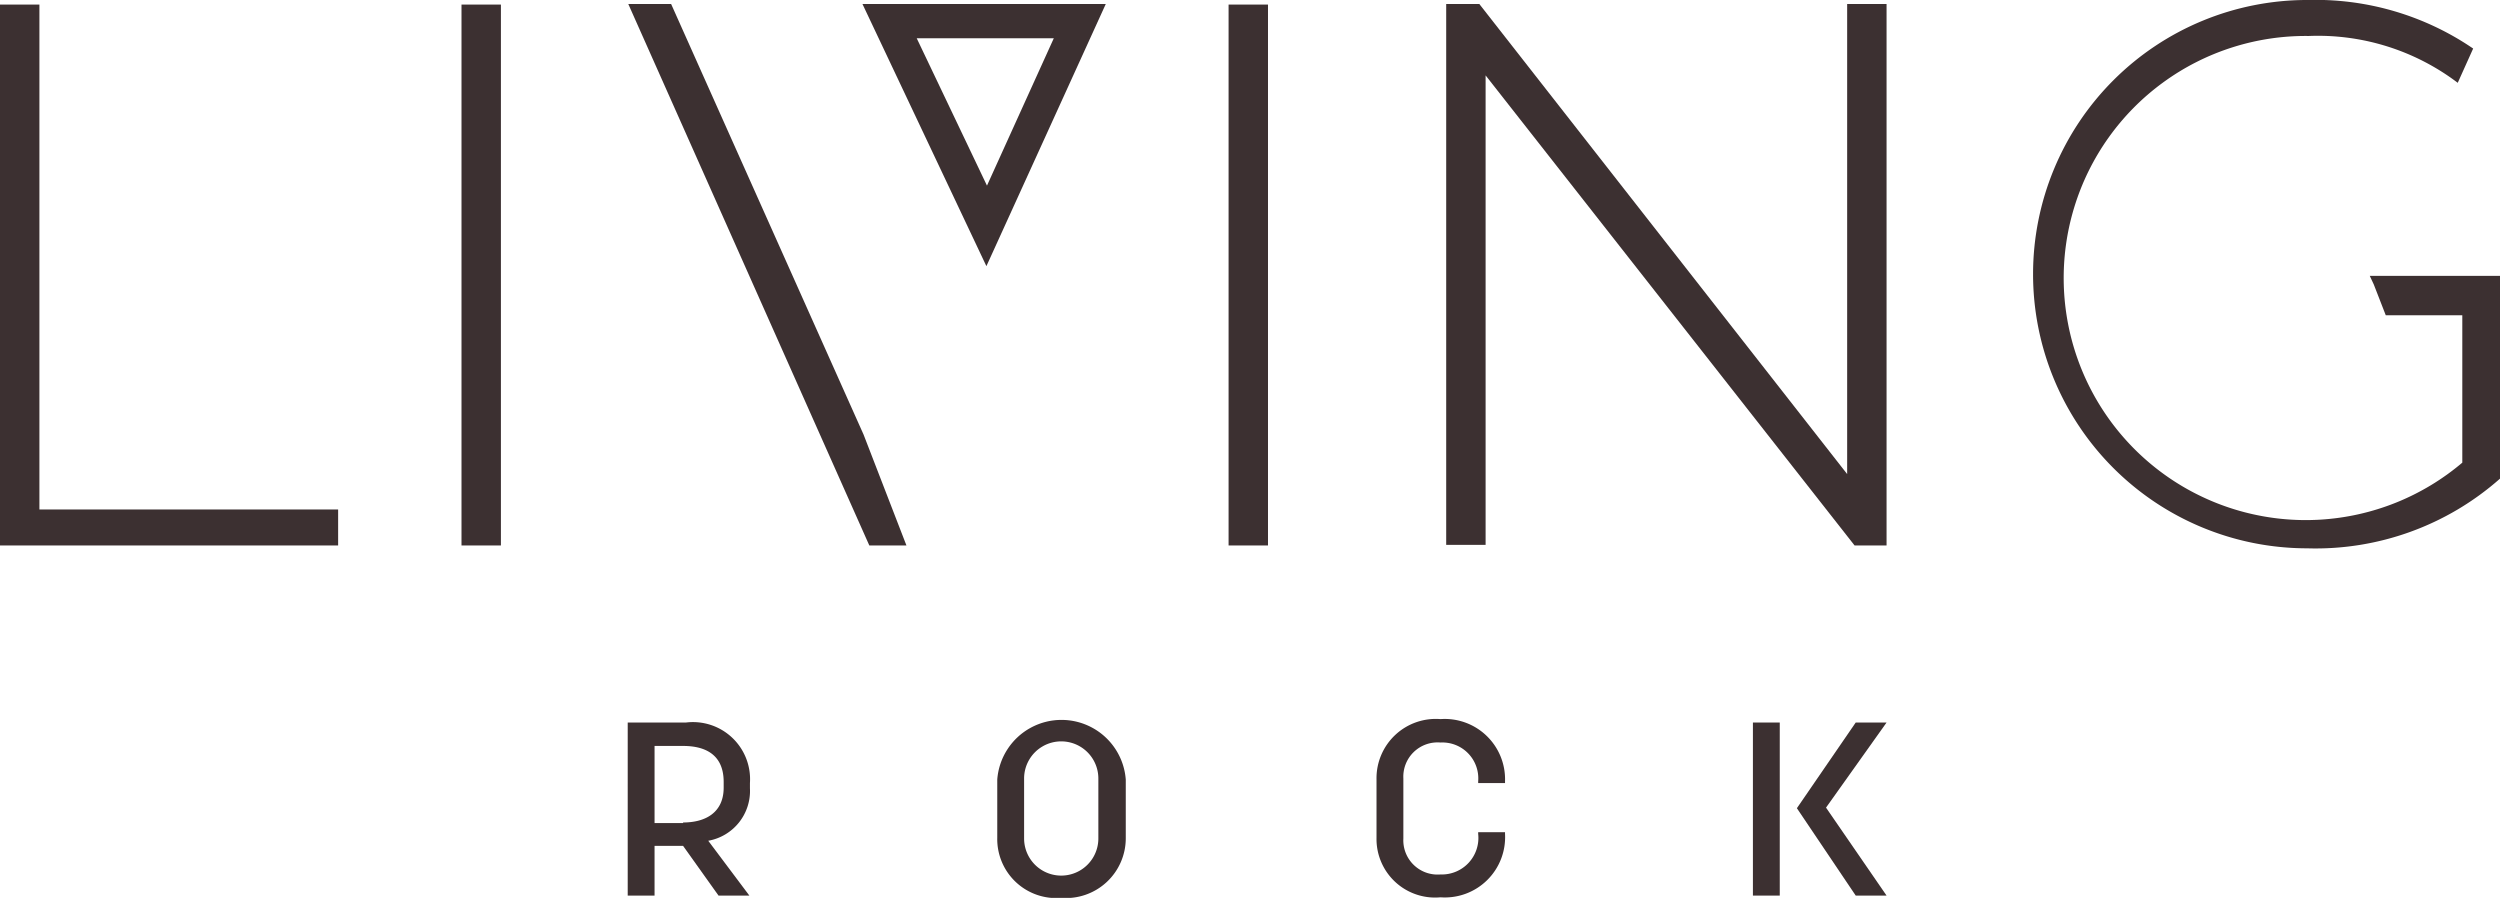
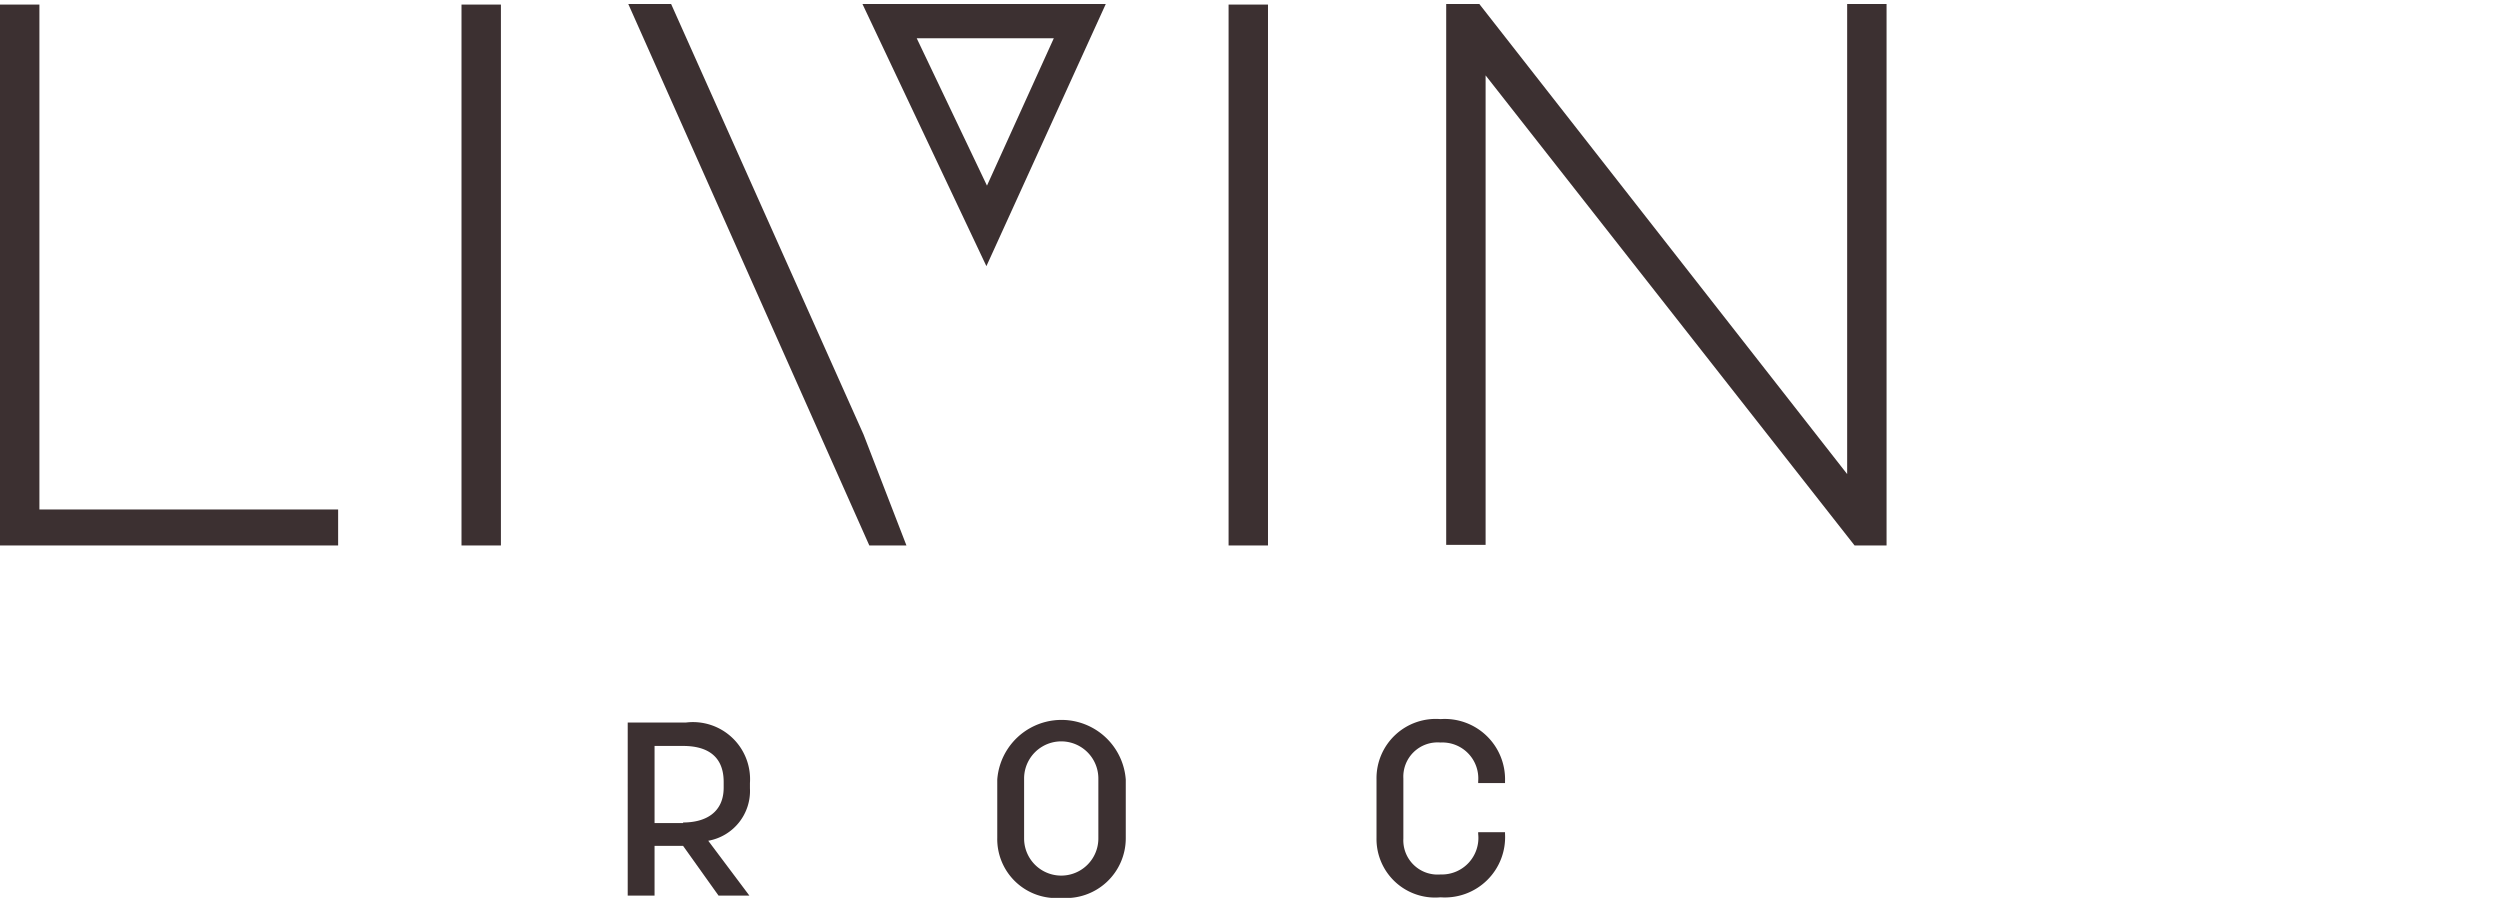
<svg xmlns="http://www.w3.org/2000/svg" width="43.77" height="15.72" viewBox="0 0 43.77 15.72">
  <g id="Groupe_18" data-name="Groupe 18" transform="translate(-49.22 -437.61)">
    <rect id="Rectangle_1" data-name="Rectangle 1" width="0.69" height="9.47" transform="translate(57.3 437.69)" fill="#3c3031" />
    <rect id="Rectangle_2" data-name="Rectangle 2" width="0.69" height="9.47" transform="translate(70.73 437.69)" fill="#3c3031" />
    <path id="Tracé_256" data-name="Tracé 256" d="M81.56,437.68v8.23l-6.44-8.23h-.58v9.47h.69v-8.22l6.46,8.23h.56v-9.48Z" fill="#3c3031" />
    <path id="Tracé_257" data-name="Tracé 257" d="M60.22,437.68l4.22,9.48h.65l-.75-1.94-3.37-7.54Z" fill="#3c3031" />
    <path id="Tracé_258" data-name="Tracé 258" d="M64.32,437.68l2.17,4.59,2.09-4.59Zm.95.6h2.4l-1.17,2.58Z" fill="#3c3031" />
    <path id="Tracé_259" data-name="Tracé 259" d="M49.22,437.69v9.47h5.92v-.63H49.91v-8.84Z" fill="#3c3031" />
    <g id="Groupe_17" data-name="Groupe 17">
-       <path id="Tracé_260" data-name="Tracé 260" d="M92.99,442.44H90.71l.07.15.21.54h1.34v2.58a4.238,4.238,0,1,1-2.69-7.47,4.048,4.048,0,0,1,2.61.82l.27-.6a4.892,4.892,0,0,0-2.9-.85,4.8,4.8,0,1,0-.01,9.6,4.873,4.873,0,0,0,3.38-1.22v-3.55Z" fill="#3c3031" />
      <path id="Tracé_261" data-name="Tracé 261" d="M61.18,452.01c.4,0,.71-.18.71-.61v-.1c0-.47-.31-.63-.71-.63h-.5v1.35h.5Zm-.97-1.75h1.02a1,1,0,0,1,1.12,1.06v.09a.886.886,0,0,1-.73.92l.72.96H61.8l-.62-.87h-.5v.87h-.47Z" fill="#3c3031" />
      <path id="Tracé_262" data-name="Tracé 262" d="M68.45,452.29v-1.05a.65.65,0,0,0-1.3,0v1.05a.65.65,0,0,0,1.3,0m-1.77-.01v-1.02a1.128,1.128,0,0,1,2.25,0v1.02a1.047,1.047,0,0,1-1.13,1.05,1.033,1.033,0,0,1-1.12-1.05" fill="#3c3031" />
      <path id="Tracé_263" data-name="Tracé 263" d="M73.32,452.28v-1.03a1.038,1.038,0,0,1,1.12-1.05,1.056,1.056,0,0,1,1.13,1.09v.03H75.1v-.03a.629.629,0,0,0-.66-.68.6.6,0,0,0-.65.63v1.05a.6.6,0,0,0,.65.63.64.64,0,0,0,.66-.71v-.03h.47v.03a1.055,1.055,0,0,1-1.13,1.11,1.025,1.025,0,0,1-1.12-1.04" fill="#3c3031" />
    </g>
-     <path id="Tracé_264" data-name="Tracé 264" d="M82.25,450.26h-.54l-1.03,1.5,1.03,1.53h.54l-1.06-1.54Z" fill="#3c3031" />
-     <path id="Tracé_265" data-name="Tracé 265" d="M79.91,450.26v3.03h.47v-3.03Z" fill="#3c3031" />
  </g>
</svg>